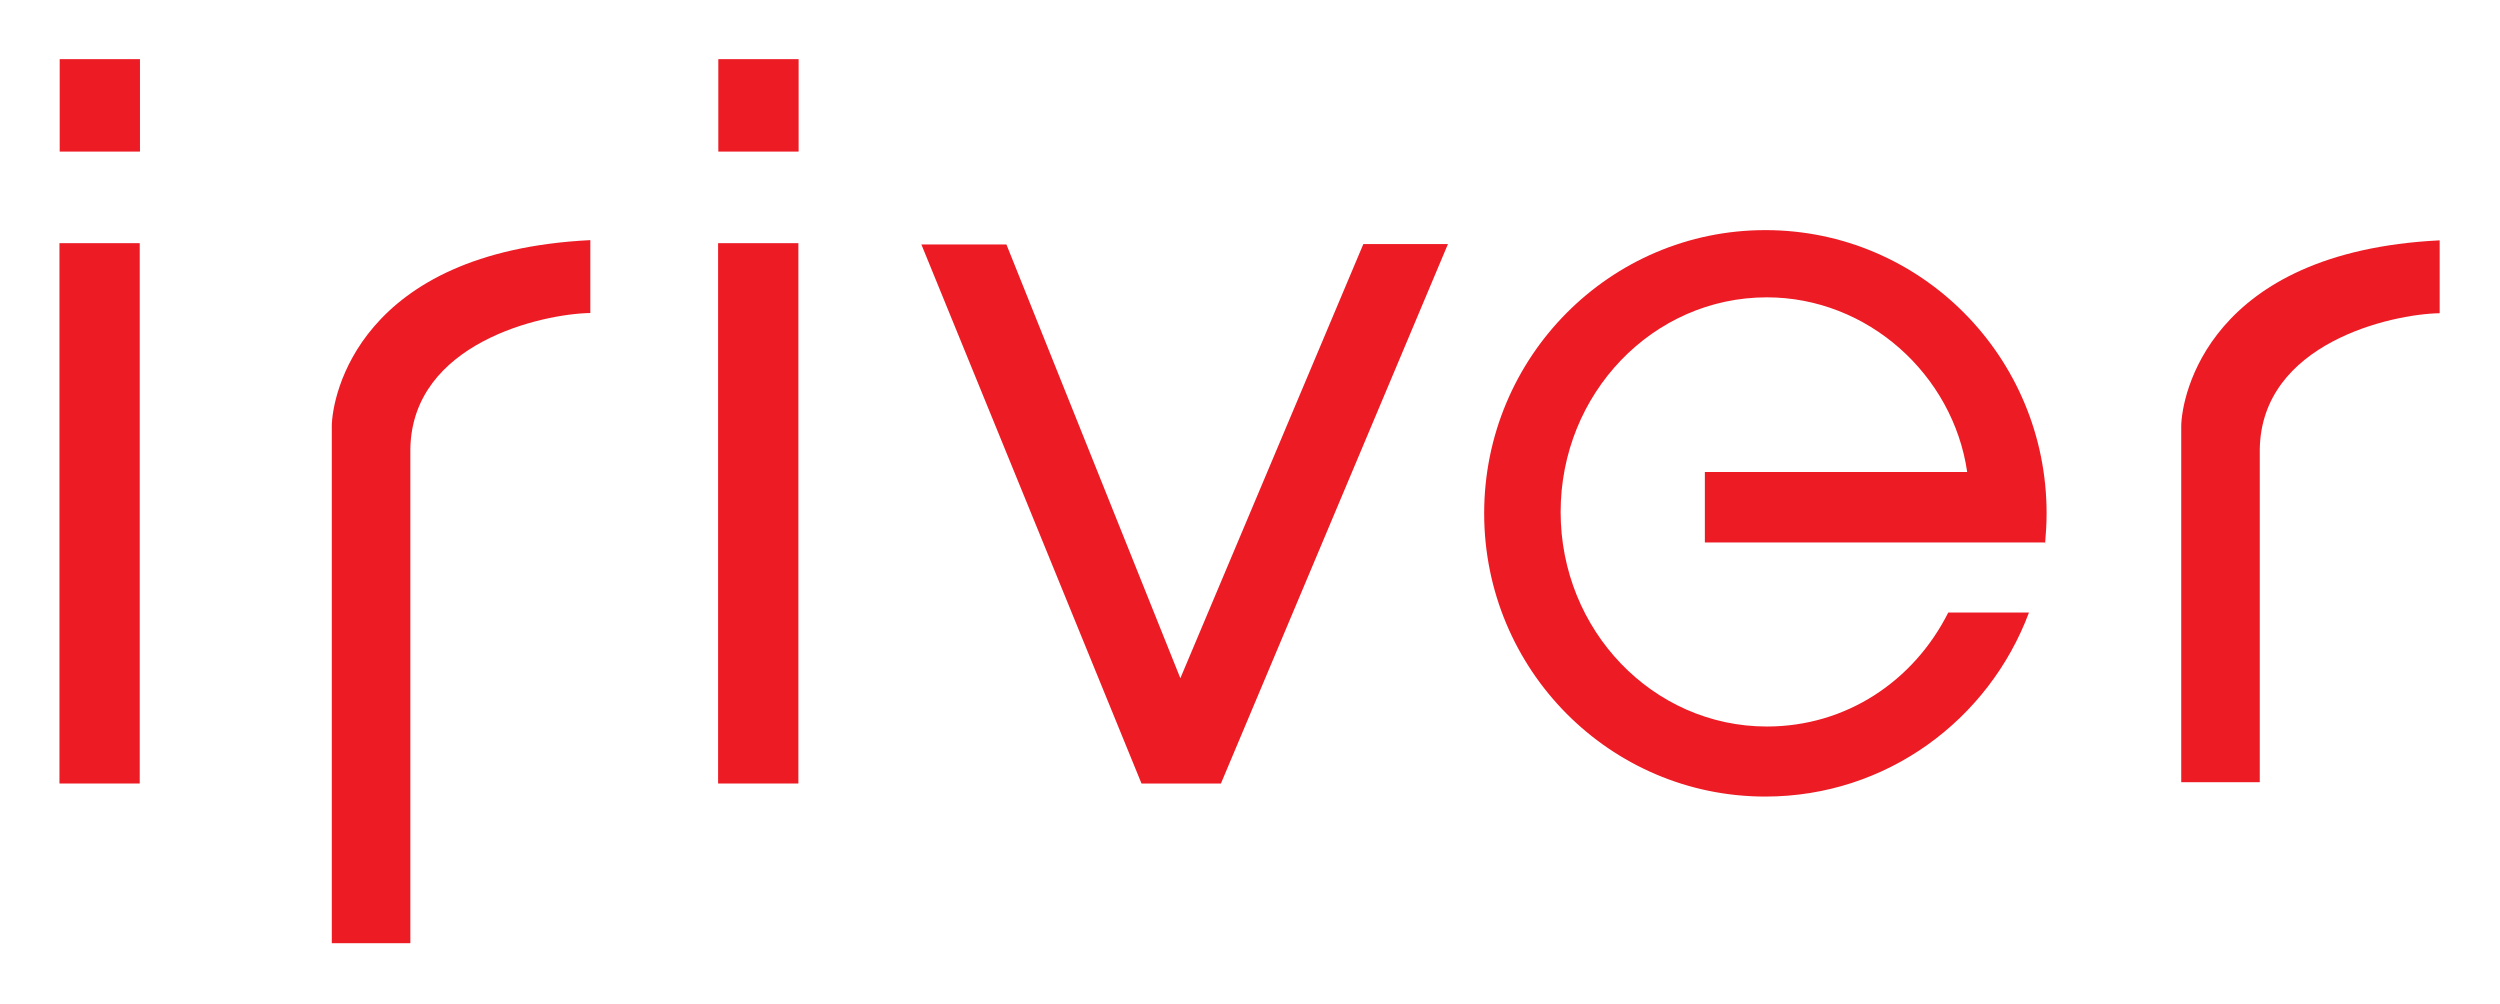
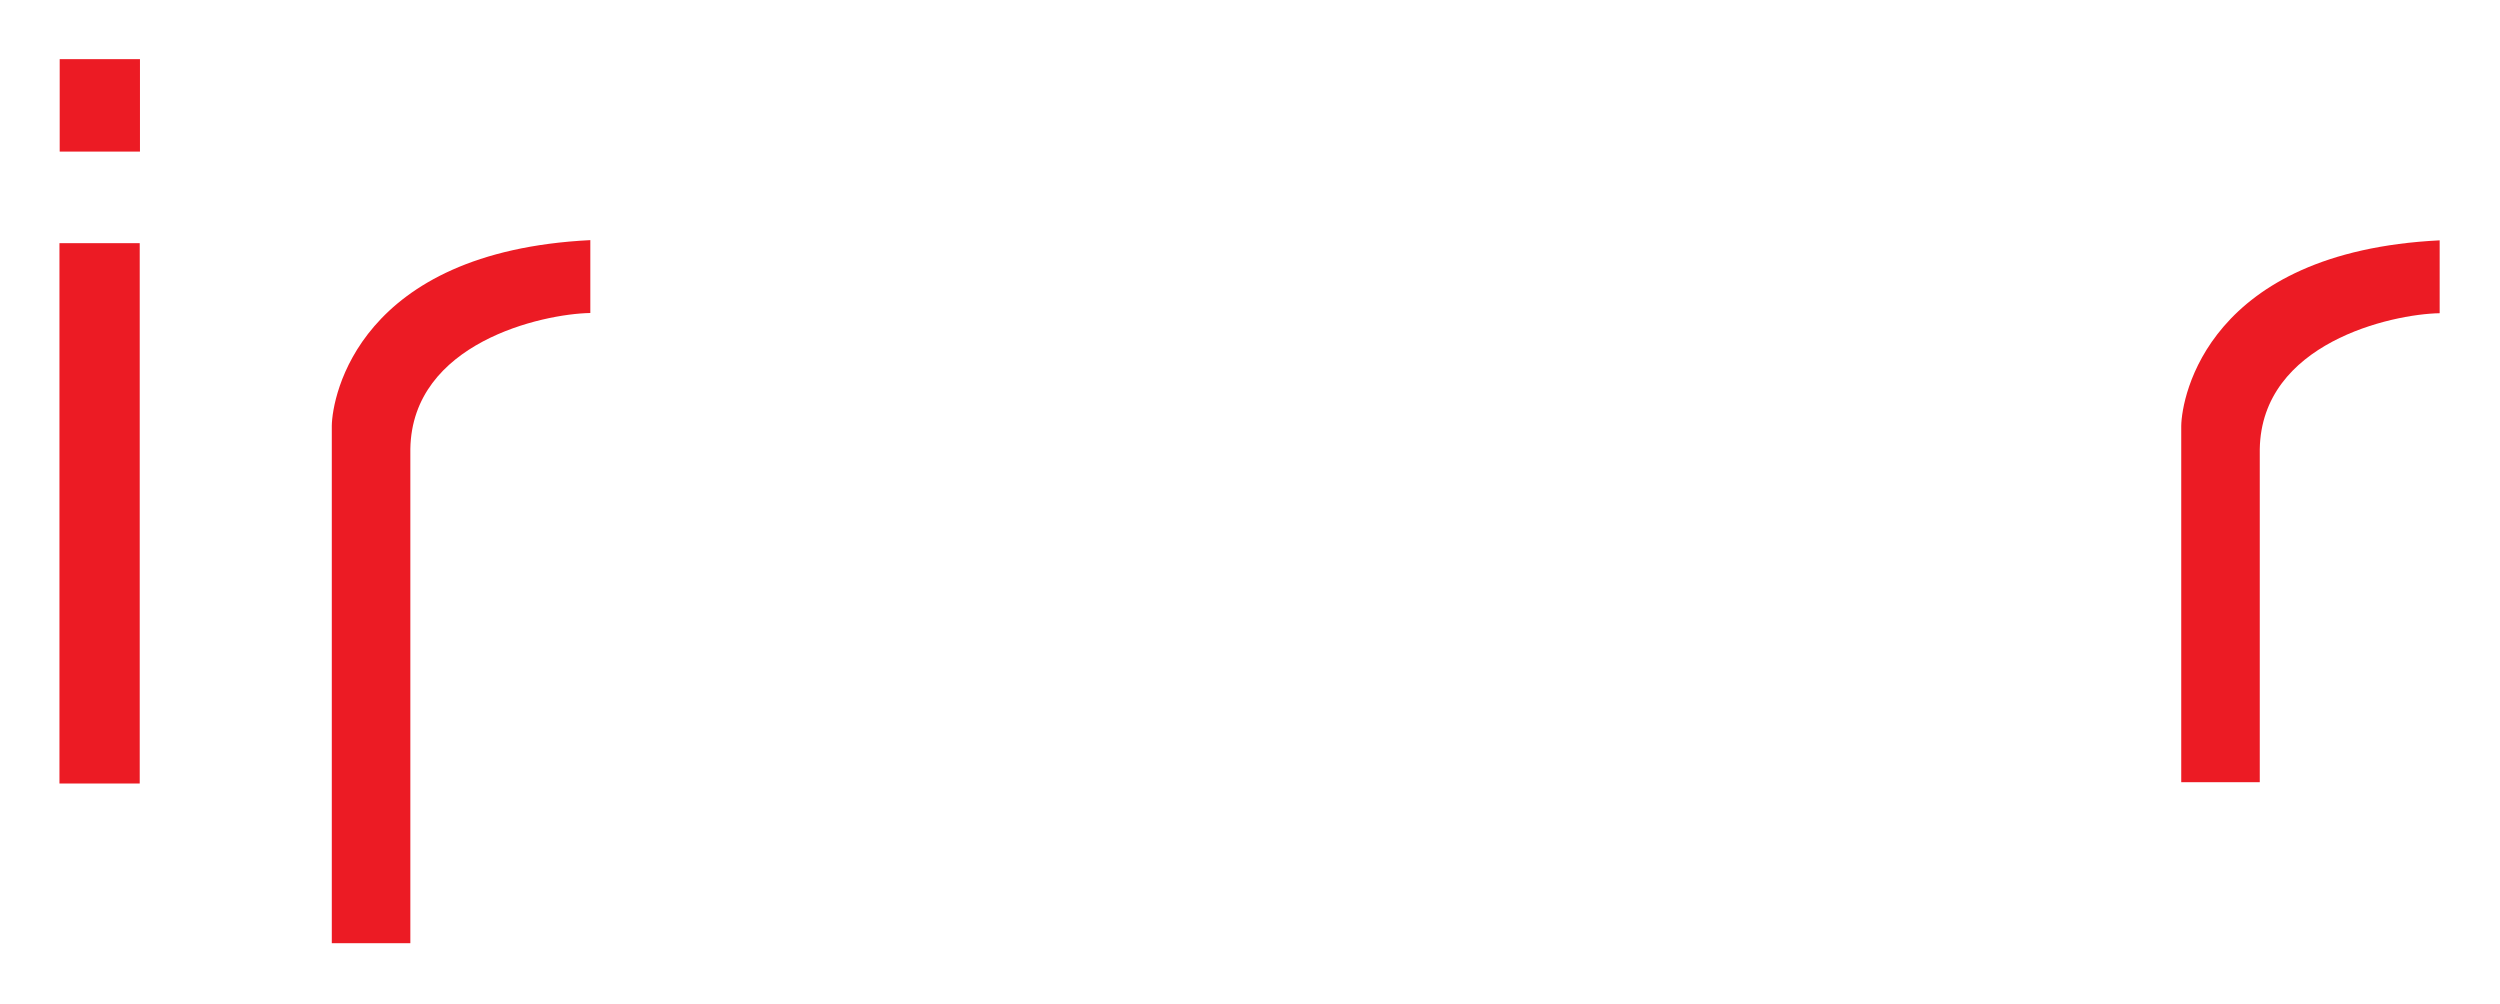
<svg xmlns="http://www.w3.org/2000/svg" version="1.0" width="744.094" height="298.701" id="svg2434">
  <defs id="defs2436" />
  <g transform="translate(-45.036,-246.393)" id="layer1">
    <g transform="matrix(1.43,0,0,1.43,-1.669,-201.606)" id="g2451">
      <path d="M 45.036,476.364 L 61.742,476.364 L 61.742,363.899 L 45.036,363.899 L 45.036,476.364 z " style="fill:#ec1b24;fill-rule:nonzero;stroke:none" id="path2314" />
      <path d="M 45.085,344.838 L 61.792,344.838 L 61.792,325.596 L 45.085,325.596 L 45.085,344.838 z " style="fill:#ec1b24;fill-rule:nonzero;stroke:none" id="path2316" />
-       <path d="M 182.126,476.364 L 198.833,476.364 L 198.833,363.899 L 182.126,363.899 L 182.126,476.364 z " style="fill:#ec1b24;fill-rule:nonzero;stroke:none" id="path2318" />
-       <path d="M 182.171,344.838 L 198.883,344.838 L 198.883,325.596 L 182.171,325.596 L 182.171,344.838 z " style="fill:#ec1b24;fill-rule:nonzero;stroke:none" id="path2320" />
      <path d="M 101.721,509.597 L 101.721,401.886 C 101.811,395.774 107.29,365.665 155.531,363.266 L 155.531,378.433 C 145.471,378.614 118.432,384.636 118.07,406.73 L 118.07,509.597 L 101.721,509.597" style="fill:#ec1b24;fill-rule:nonzero;stroke:none" id="path2322" />
      <path d="M 486.66,476.093 L 486.66,401.931 C 486.751,395.819 492.229,365.71 540.448,363.311 L 540.448,378.478 C 530.397,378.659 503.367,384.681 503.005,406.776 L 503.005,476.093 L 486.66,476.093" style="fill:#ec1b24;fill-rule:nonzero;stroke:none" id="path2324" />
-       <path d="M 224.436,364.171 L 242.135,364.171 L 278.337,454.451 L 316.428,364.08 L 334.036,364.08 L 286.781,476.364 L 270.251,476.364 L 224.436,364.171" style="fill:#ec1b24;fill-rule:nonzero;stroke:none" id="path2326" />
-       <path d="M 454.967,440.778 C 446.591,463.189 425.221,479.081 400.093,479.081 C 367.766,479.081 341.574,452.685 341.574,420.132 C 341.574,387.579 367.766,361.183 400.093,361.183 C 432.465,361.183 458.635,387.579 458.635,420.132 C 458.635,422.26 458.499,424.388 458.318,426.471 L 458.272,426.199 L 387.506,426.199 L 387.506,411.53 L 442.109,411.53 C 439.166,391.246 421.373,375.173 400.41,375.173 C 376.685,375.173 357.488,395.185 357.488,419.86 C 357.488,444.49 376.685,464.502 400.41,464.502 C 416.89,464.502 430.971,455.085 438.17,440.778 L 454.967,440.778" style="fill:#ec1b24;fill-rule:nonzero;stroke:none" id="path2328" />
    </g>
  </g>
</svg>